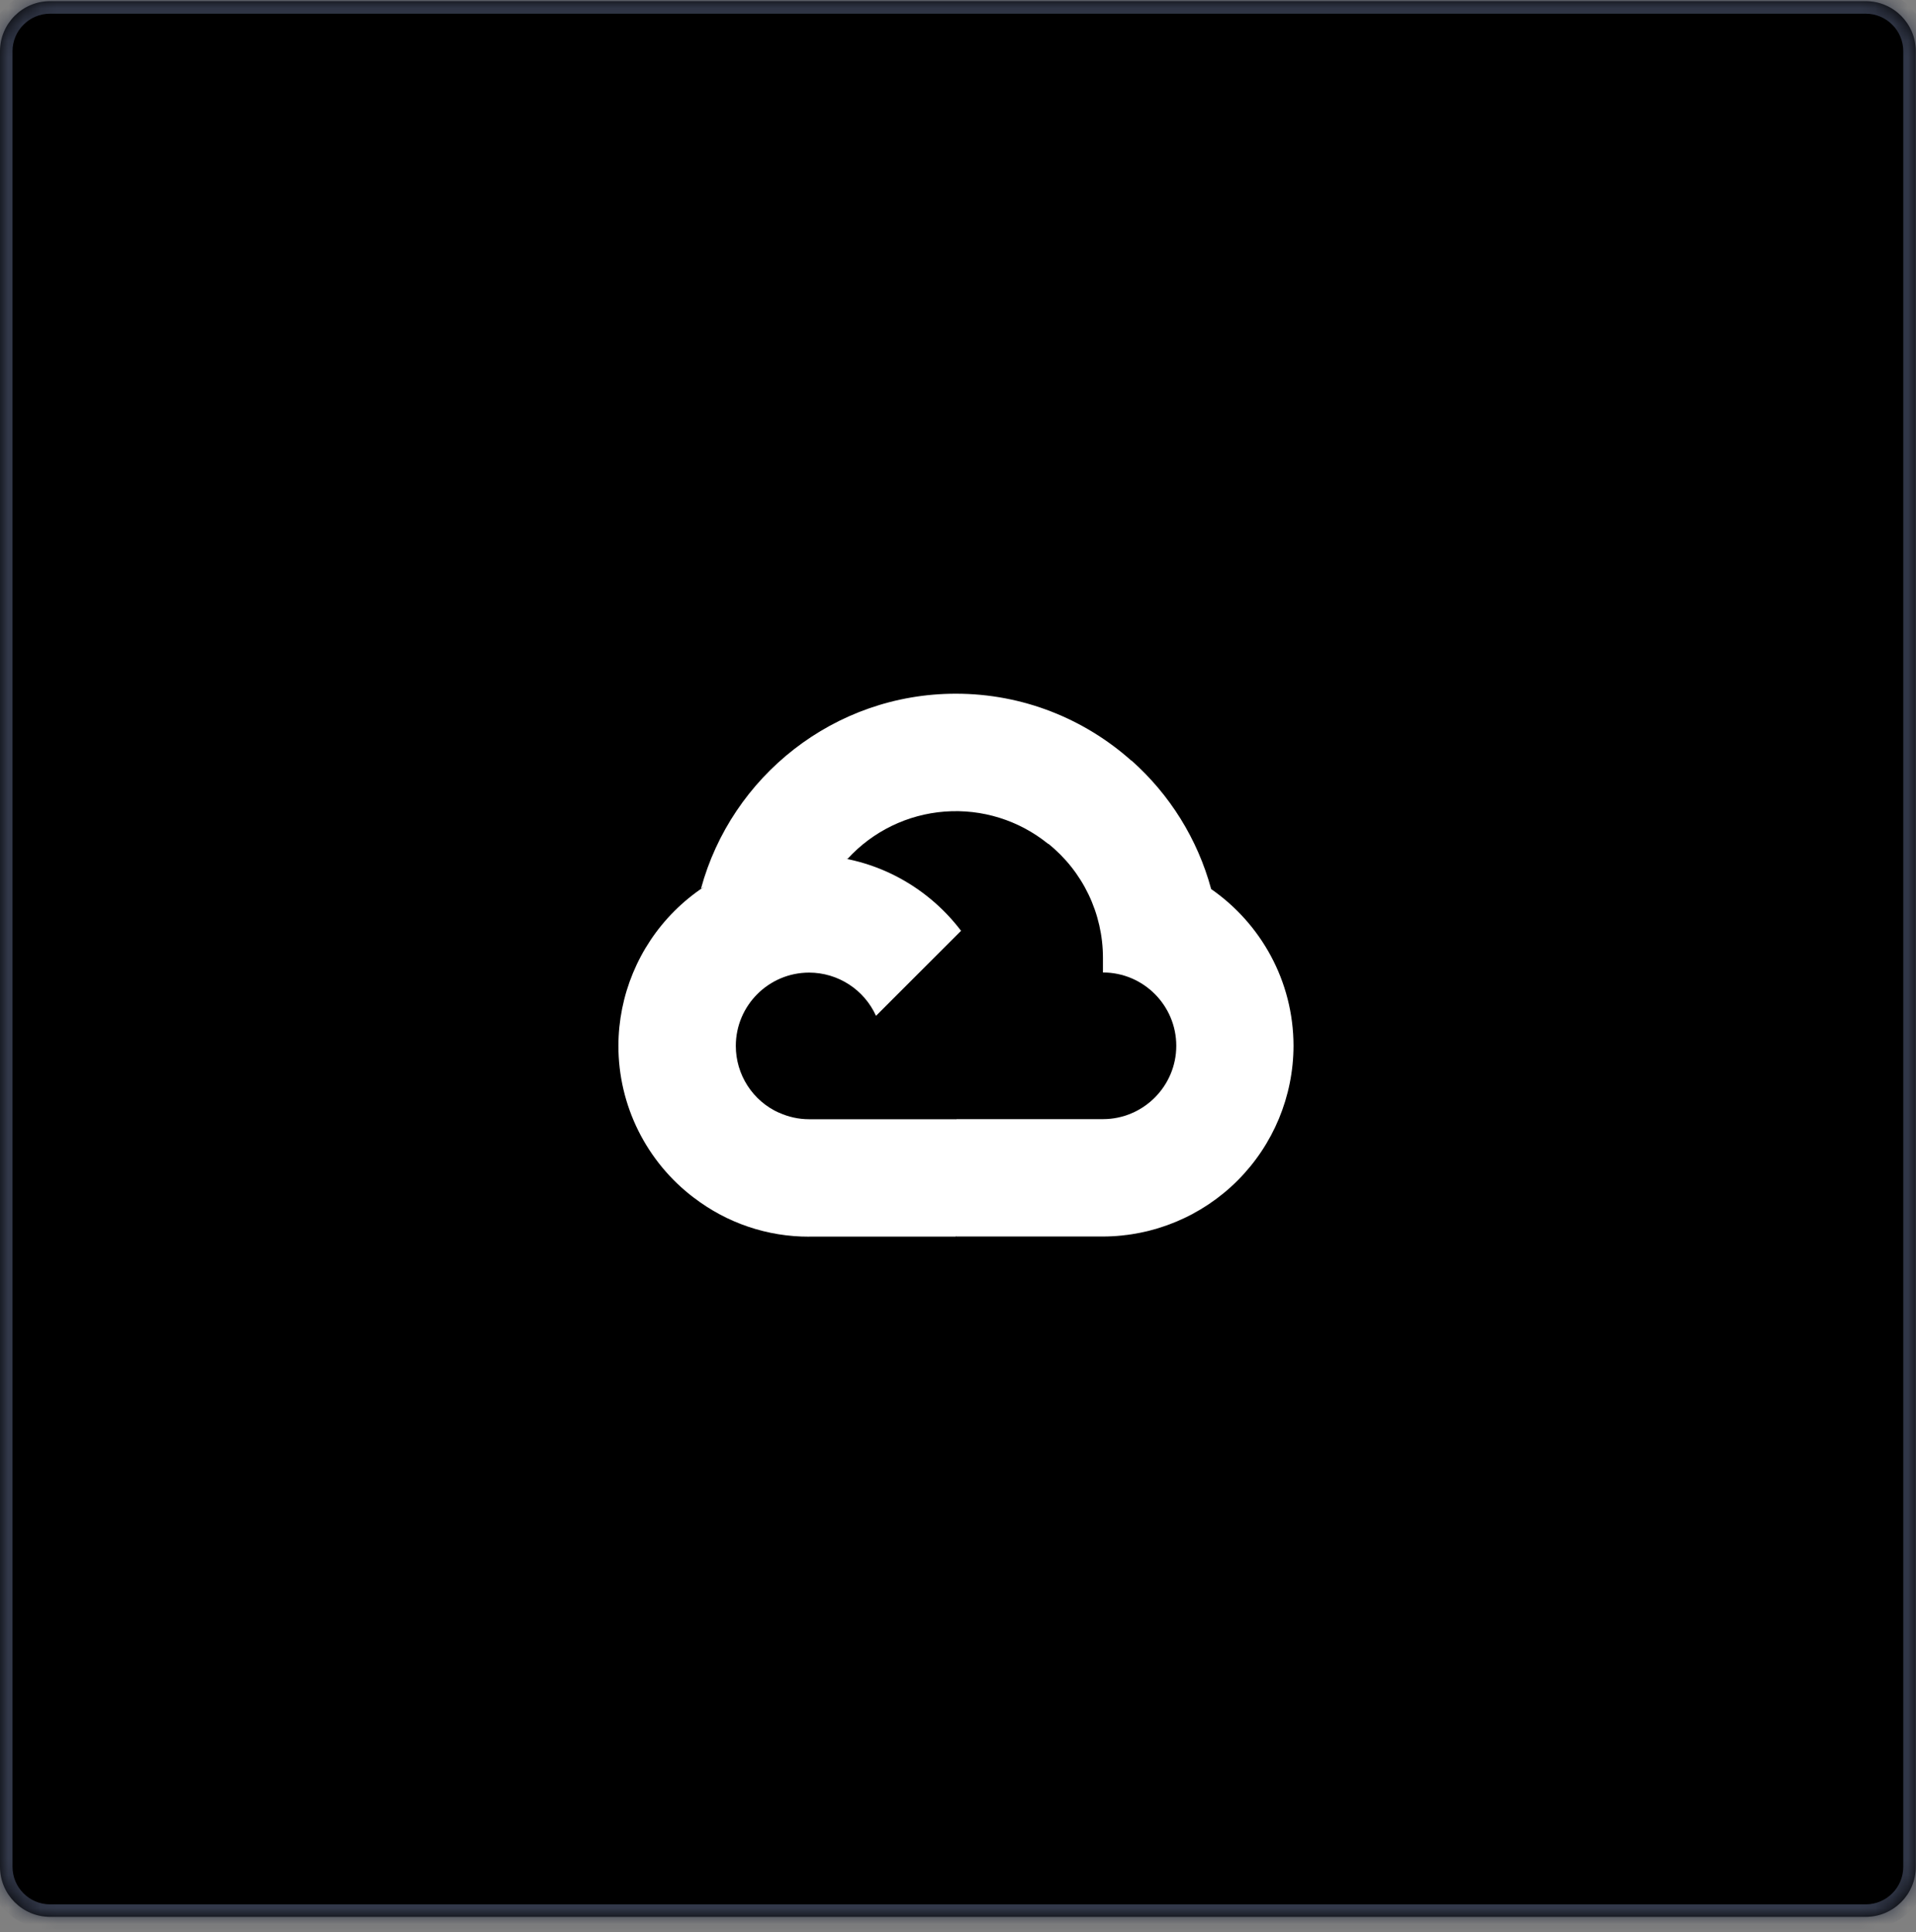
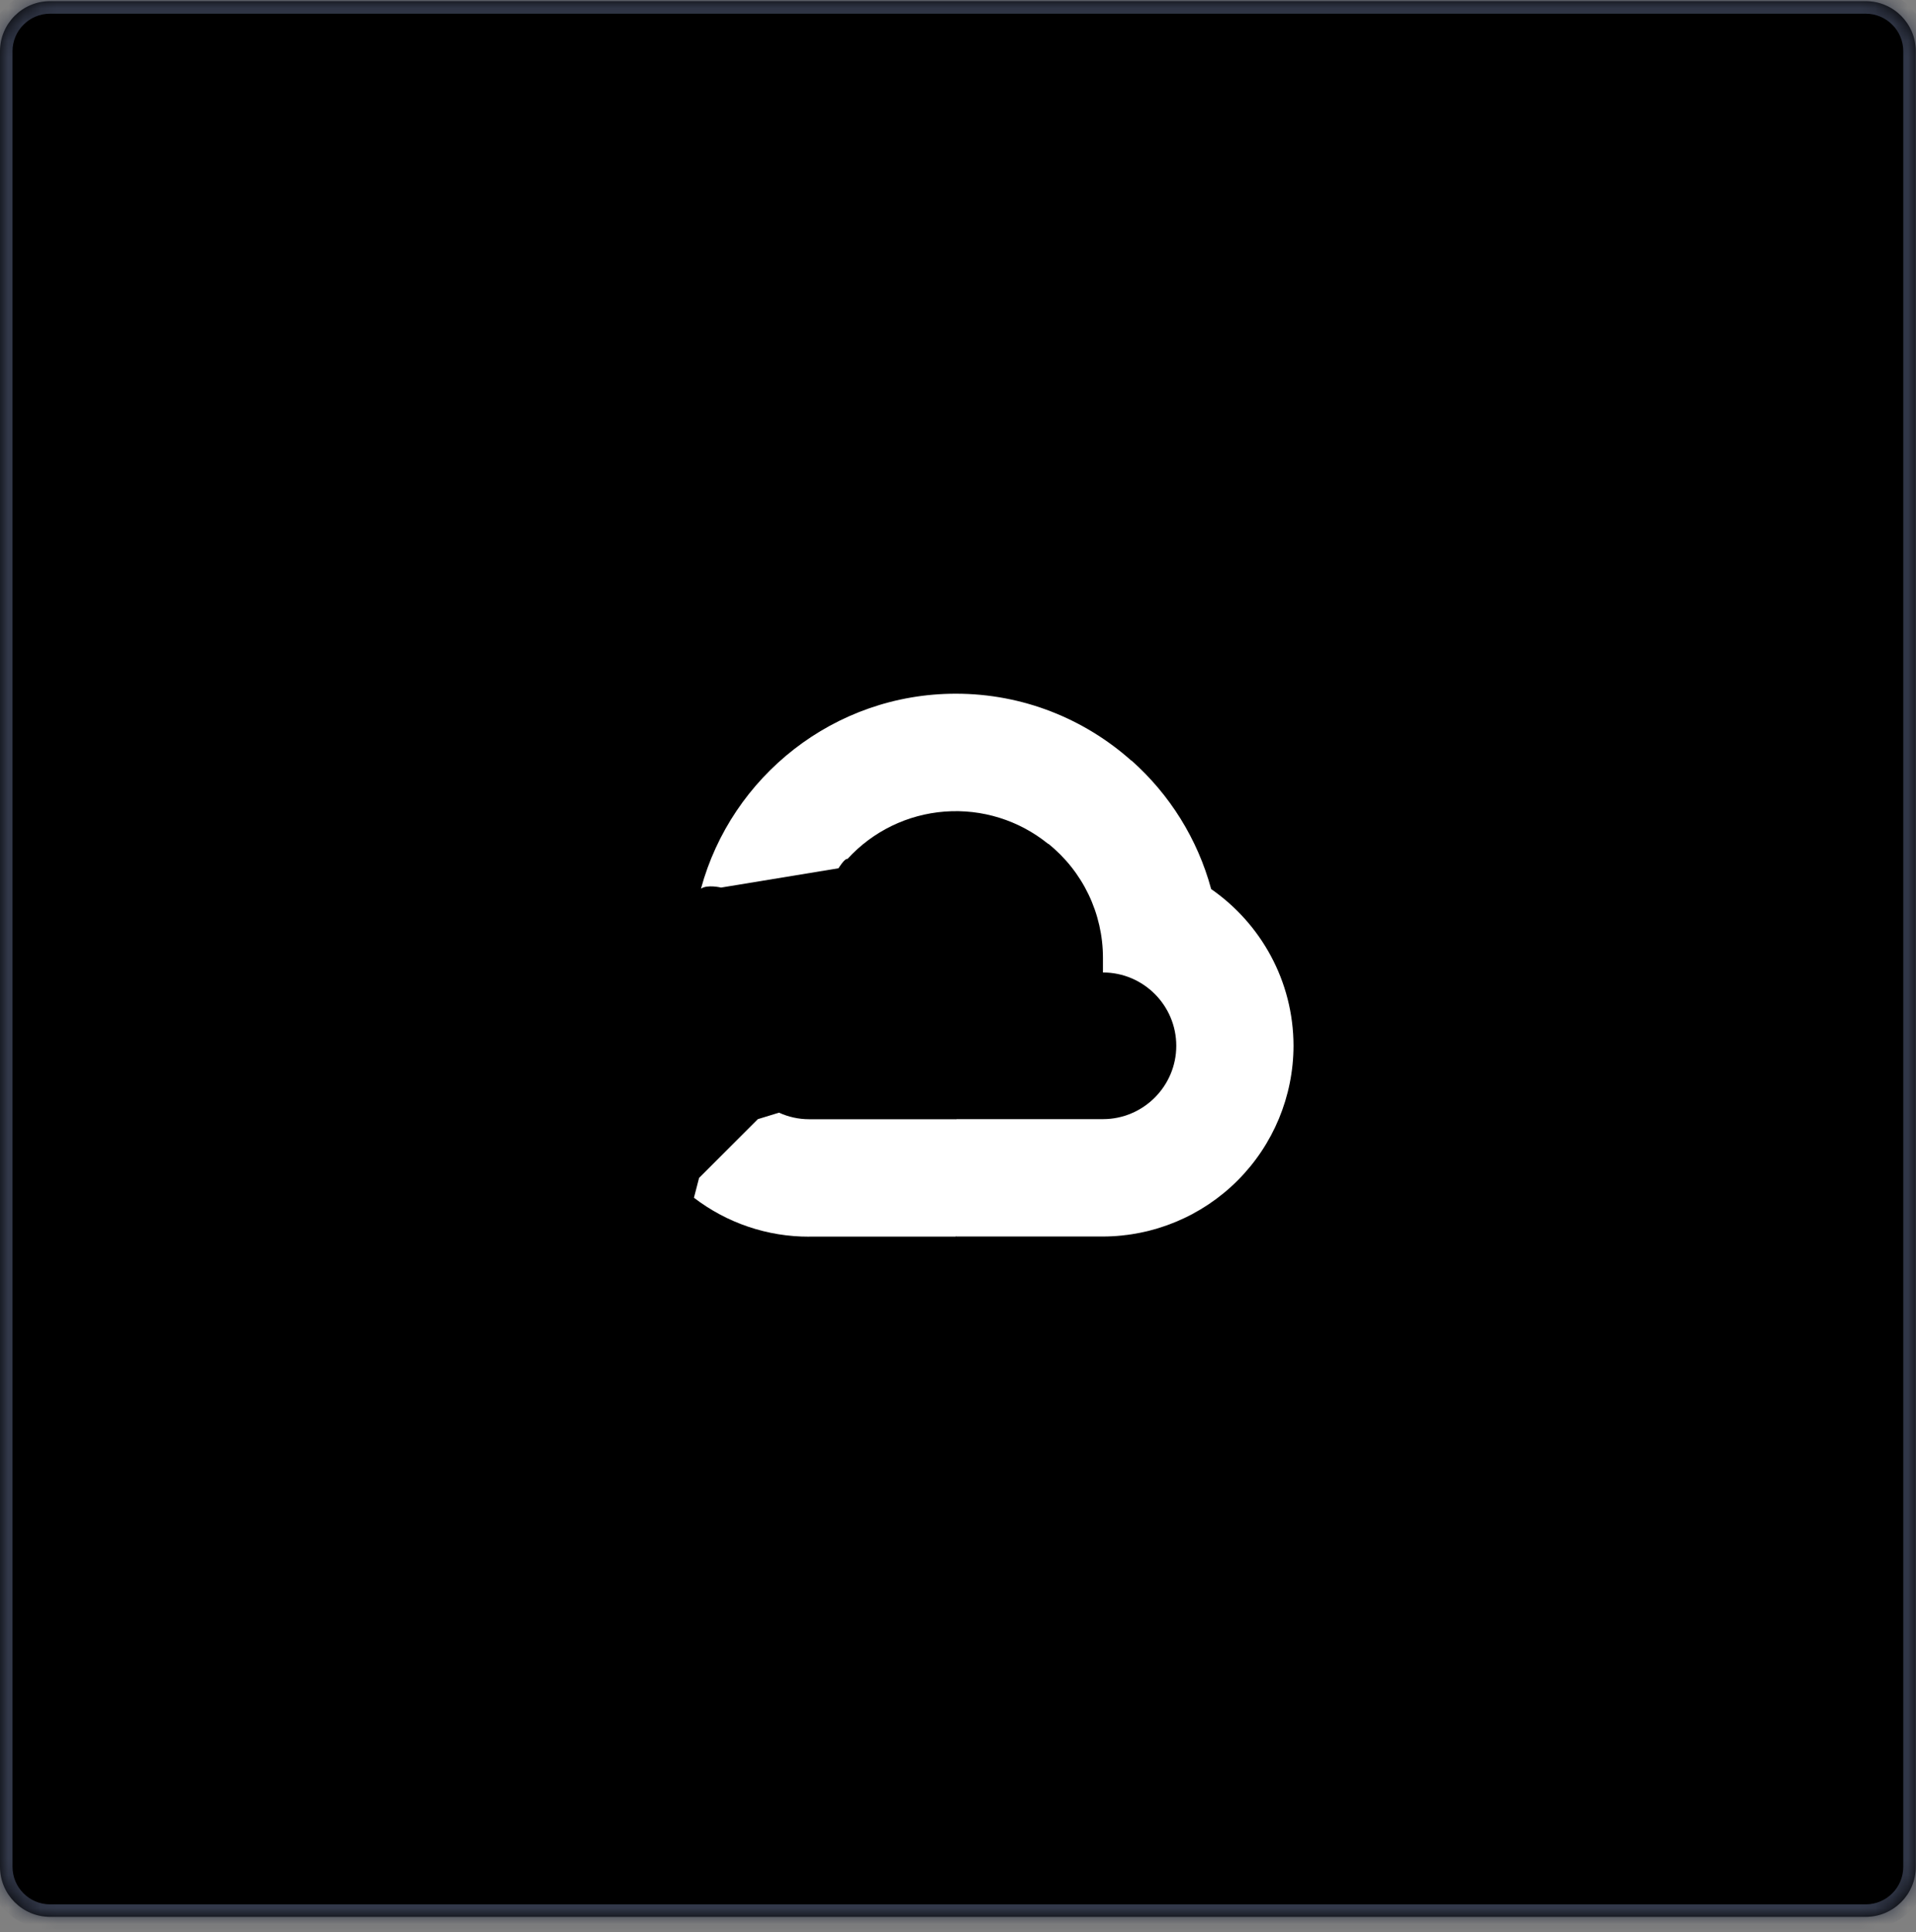
<svg xmlns="http://www.w3.org/2000/svg" width="117" height="118" viewBox="0 0 117 118" fill="none">
  <rect x="0" y="0" width="117" height="118" fill="#808080" stroke="none" />
  <mask id="path-1-inside-1_595_18962" fill="white">
    <path d="M-0 3.13C-0 1.44 1.369 0.071 3.058 0.071H113.929C115.619 0.071 116.988 1.44 116.988 3.13V114.001C116.988 115.69 115.619 117.059 113.929 117.059H3.058C1.369 117.059 -0 115.69 -0 114.001V3.13Z" />
  </mask>
  <path d="M-0 3.13C-0 1.44 1.369 0.071 3.058 0.071H113.929C115.619 0.071 116.988 1.44 116.988 3.13V114.001C116.988 115.69 115.619 117.059 113.929 117.059H3.058C1.369 117.059 -0 115.69 -0 114.001V3.13Z" fill="black" />
  <path d="M0.764 3.13C0.764 1.863 1.791 0.836 3.058 0.836V-0.694C0.947 -0.694 -0.765 1.018 -0.765 3.13H0.764ZM3.058 0.836H113.929V-0.694H3.058V0.836ZM113.929 0.836C115.196 0.836 116.223 1.863 116.223 3.13H117.753C117.753 1.018 116.041 -0.694 113.929 -0.694V0.836ZM116.223 3.13V114.001H117.753V3.13H116.223ZM116.223 114.001C116.223 115.268 115.196 116.295 113.929 116.295V117.824C116.041 117.824 117.753 116.112 117.753 114.001H116.223ZM113.929 116.295H3.058V117.824H113.929V116.295ZM3.058 116.295C1.791 116.295 0.764 115.268 0.764 114.001H-0.765C-0.765 116.112 0.947 117.824 3.058 117.824V116.295ZM0.764 114.001V3.13H-0.765V114.001H0.764Z" fill="#323849" mask="url(#path-1-inside-1_595_18962)" />
  <path d="M63.995 51.526L65.315 51.549L68.902 47.962L69.075 46.442C66.225 43.906 62.474 42.363 58.368 42.363C50.936 42.363 44.662 47.42 42.804 54.271C43.196 53.998 44.033 54.202 44.033 54.202L51.203 53.023C51.203 53.023 51.572 52.411 51.757 52.449C53.295 50.765 55.419 49.733 57.693 49.561C59.968 49.389 62.221 50.092 63.995 51.526Z" fill="white" />
  <path d="M73.956 54.283C73.132 51.251 71.441 48.525 69.09 46.44L64.009 51.52C65.052 52.358 65.894 53.419 66.472 54.626C67.05 55.832 67.35 57.152 67.351 58.49V59.387C69.823 59.387 71.829 61.398 71.829 63.865C71.829 66.331 69.817 68.343 67.351 68.343H58.392L57.495 69.243V74.619L58.392 75.511H67.351C70.436 75.503 73.392 74.273 75.573 72.091C77.754 69.908 78.982 66.951 78.988 63.866C78.983 59.9 76.984 56.387 73.944 54.283H73.956Z" fill="white" />
  <path d="M49.412 75.518H58.368V68.349H49.412C48.776 68.349 48.148 68.212 47.569 67.948L46.277 68.344L42.69 71.931L42.376 73.143C44.394 74.693 46.869 75.529 49.413 75.52L49.412 75.518Z" fill="white" />
-   <path d="M49.413 52.221C46.324 52.225 43.364 53.454 41.18 55.638C38.996 57.822 37.768 60.782 37.763 63.87C37.763 65.668 38.179 67.442 38.98 69.052C39.782 70.662 40.945 72.065 42.379 73.149L47.573 67.956C46.786 67.602 46.118 67.028 45.65 66.304C45.181 65.579 44.932 64.735 44.932 63.873C44.932 61.4 46.944 59.395 49.41 59.395C50.273 59.396 51.116 59.646 51.84 60.114C52.564 60.582 53.138 61.249 53.493 62.035L58.687 56.842C56.556 54.037 53.193 52.225 49.408 52.225L49.413 52.221Z" fill="white" />
</svg>